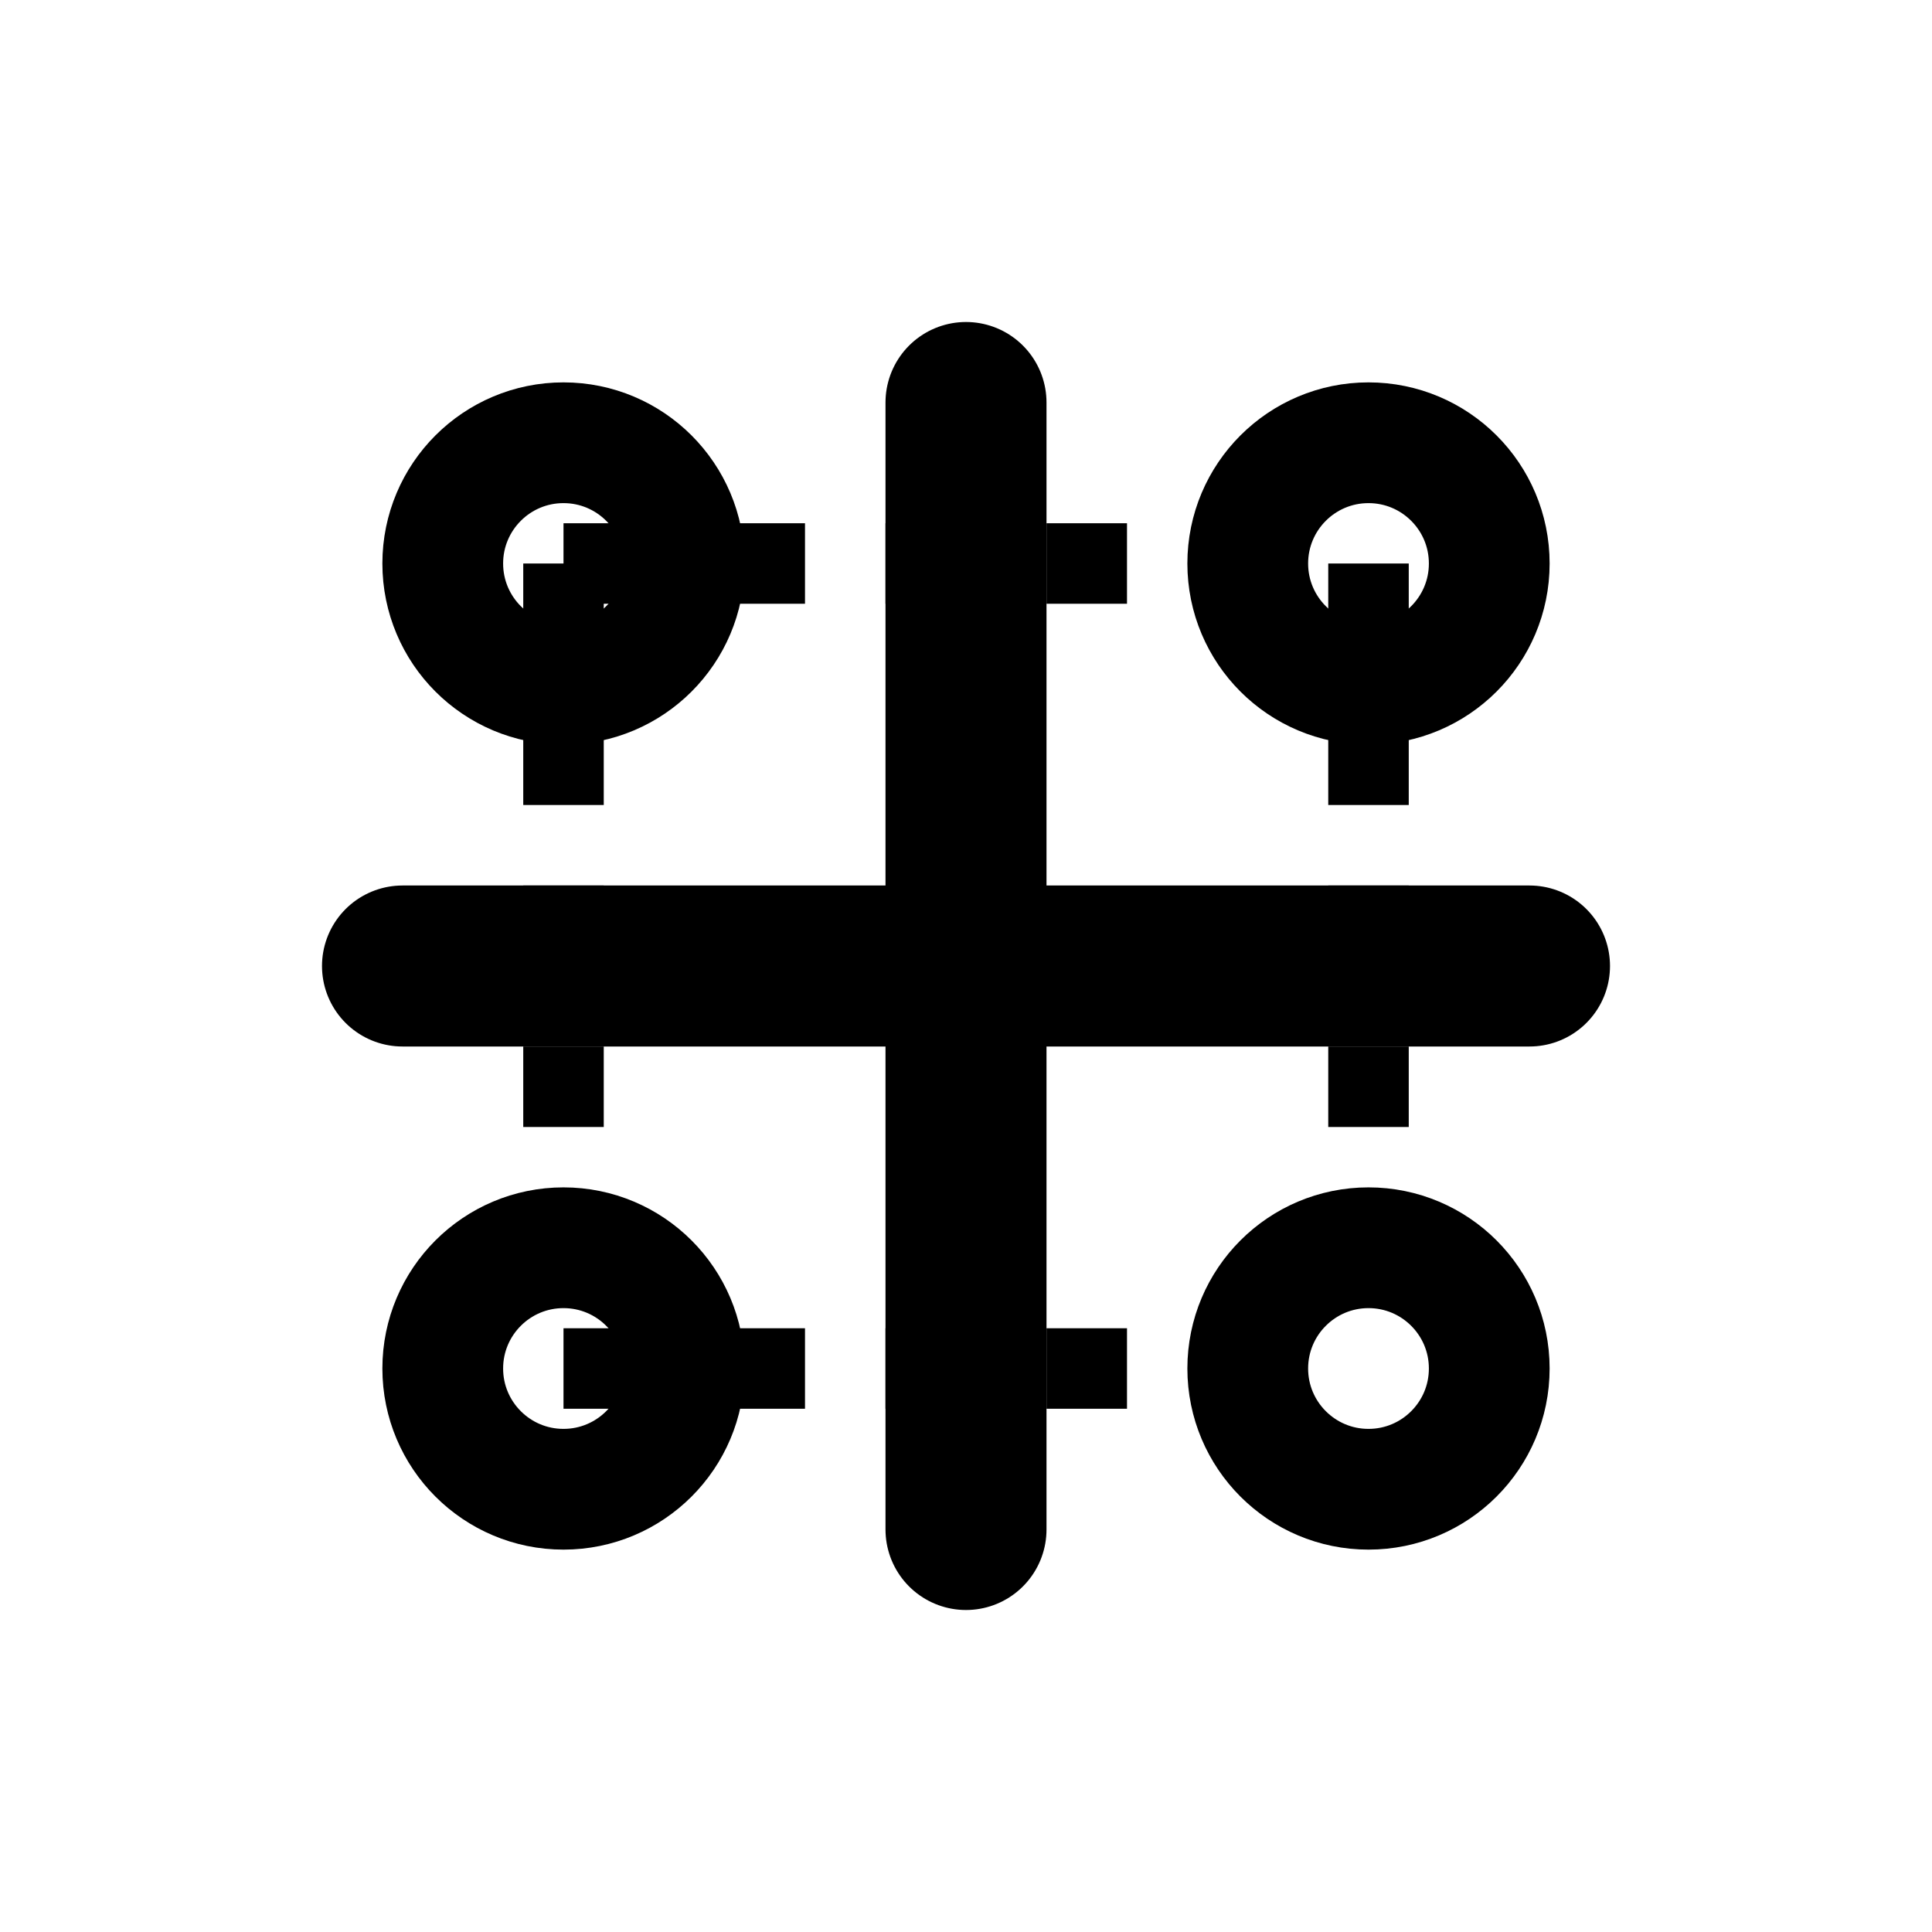
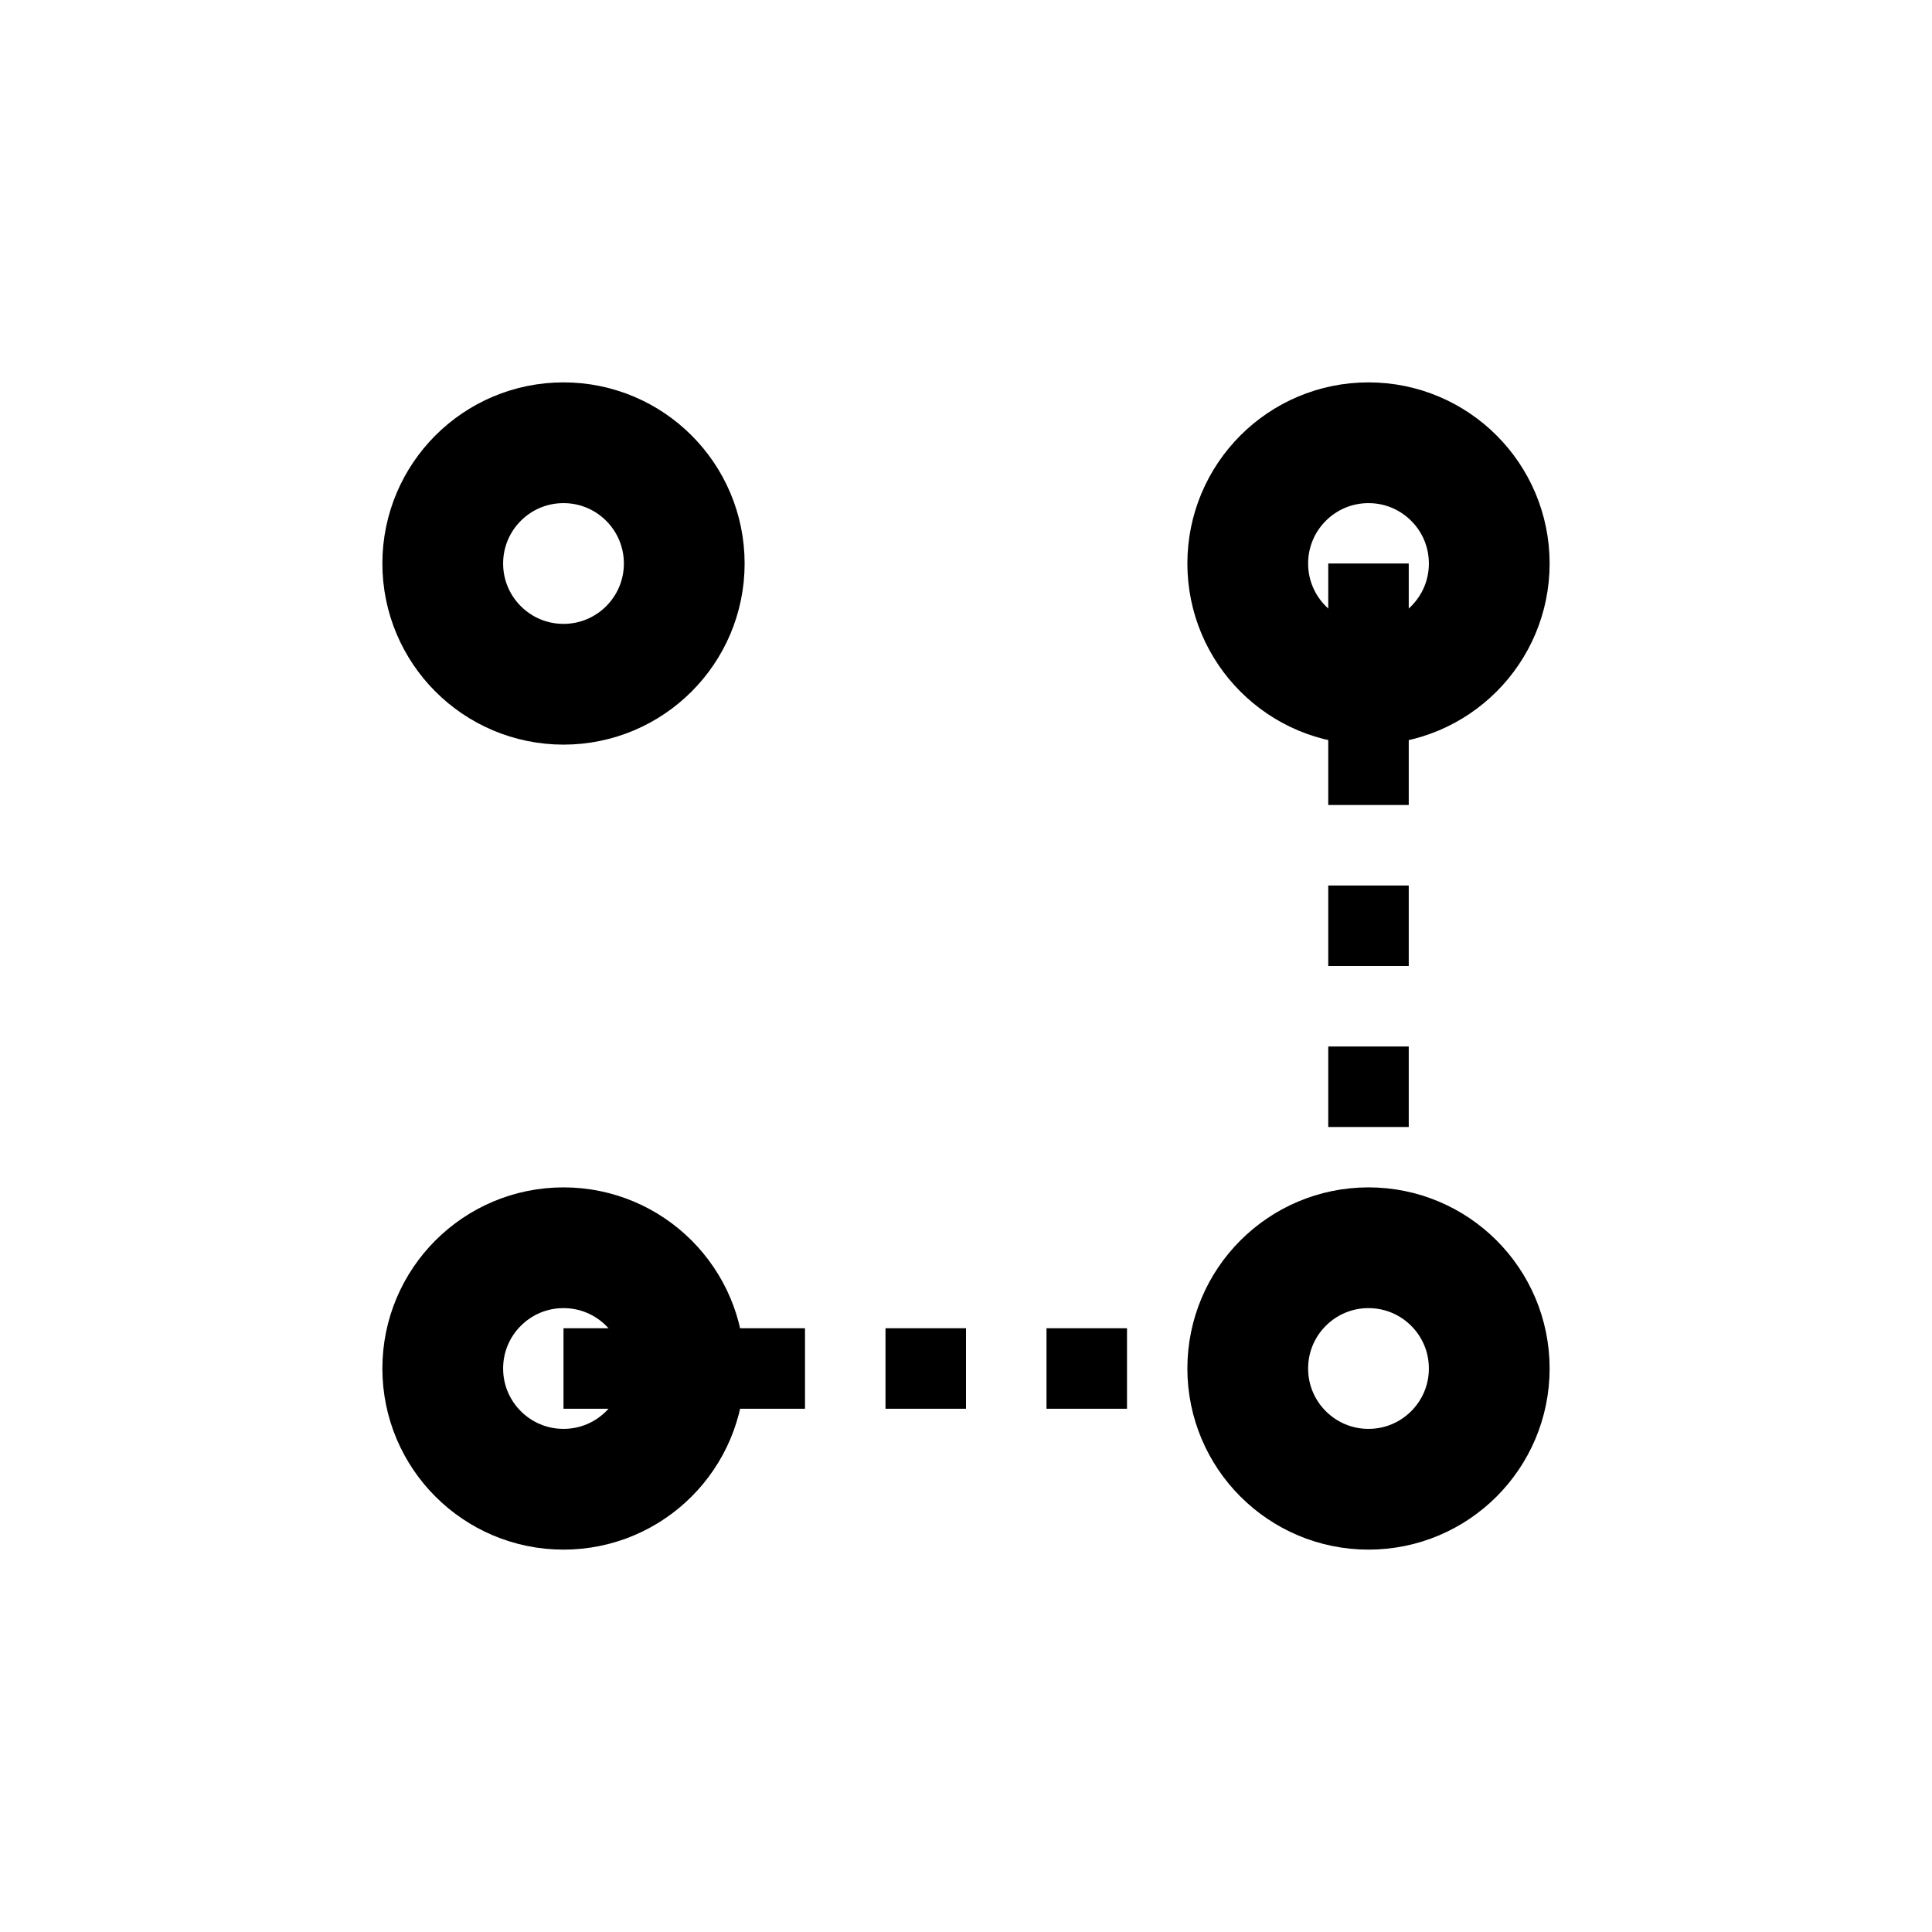
<svg xmlns="http://www.w3.org/2000/svg" width="24" height="24" viewBox="0 0 24 24" fill="none">
-   <path d="M12 5V19" stroke="currentColor" stroke-width="2" stroke-linecap="round" />
-   <path d="M5 12H19" stroke="currentColor" stroke-width="2" stroke-linecap="round" />
  <circle cx="7" cy="7" r="1.5" stroke="currentColor" stroke-width="1.5" />
  <circle cx="17" cy="7" r="1.5" stroke="currentColor" stroke-width="1.5" />
  <circle cx="7" cy="17" r="1.5" stroke="currentColor" stroke-width="1.5" />
  <circle cx="17" cy="17" r="1.5" stroke="currentColor" stroke-width="1.5" />
-   <path d="M7 7L17 7" stroke="currentColor" stroke-width="1" stroke-dasharray="1 1" />
  <path d="M7 17L17 17" stroke="currentColor" stroke-width="1" stroke-dasharray="1 1" />
-   <path d="M7 7L7 17" stroke="currentColor" stroke-width="1" stroke-dasharray="1 1" />
  <path d="M17 7L17 17" stroke="currentColor" stroke-width="1" stroke-dasharray="1 1" />
</svg>